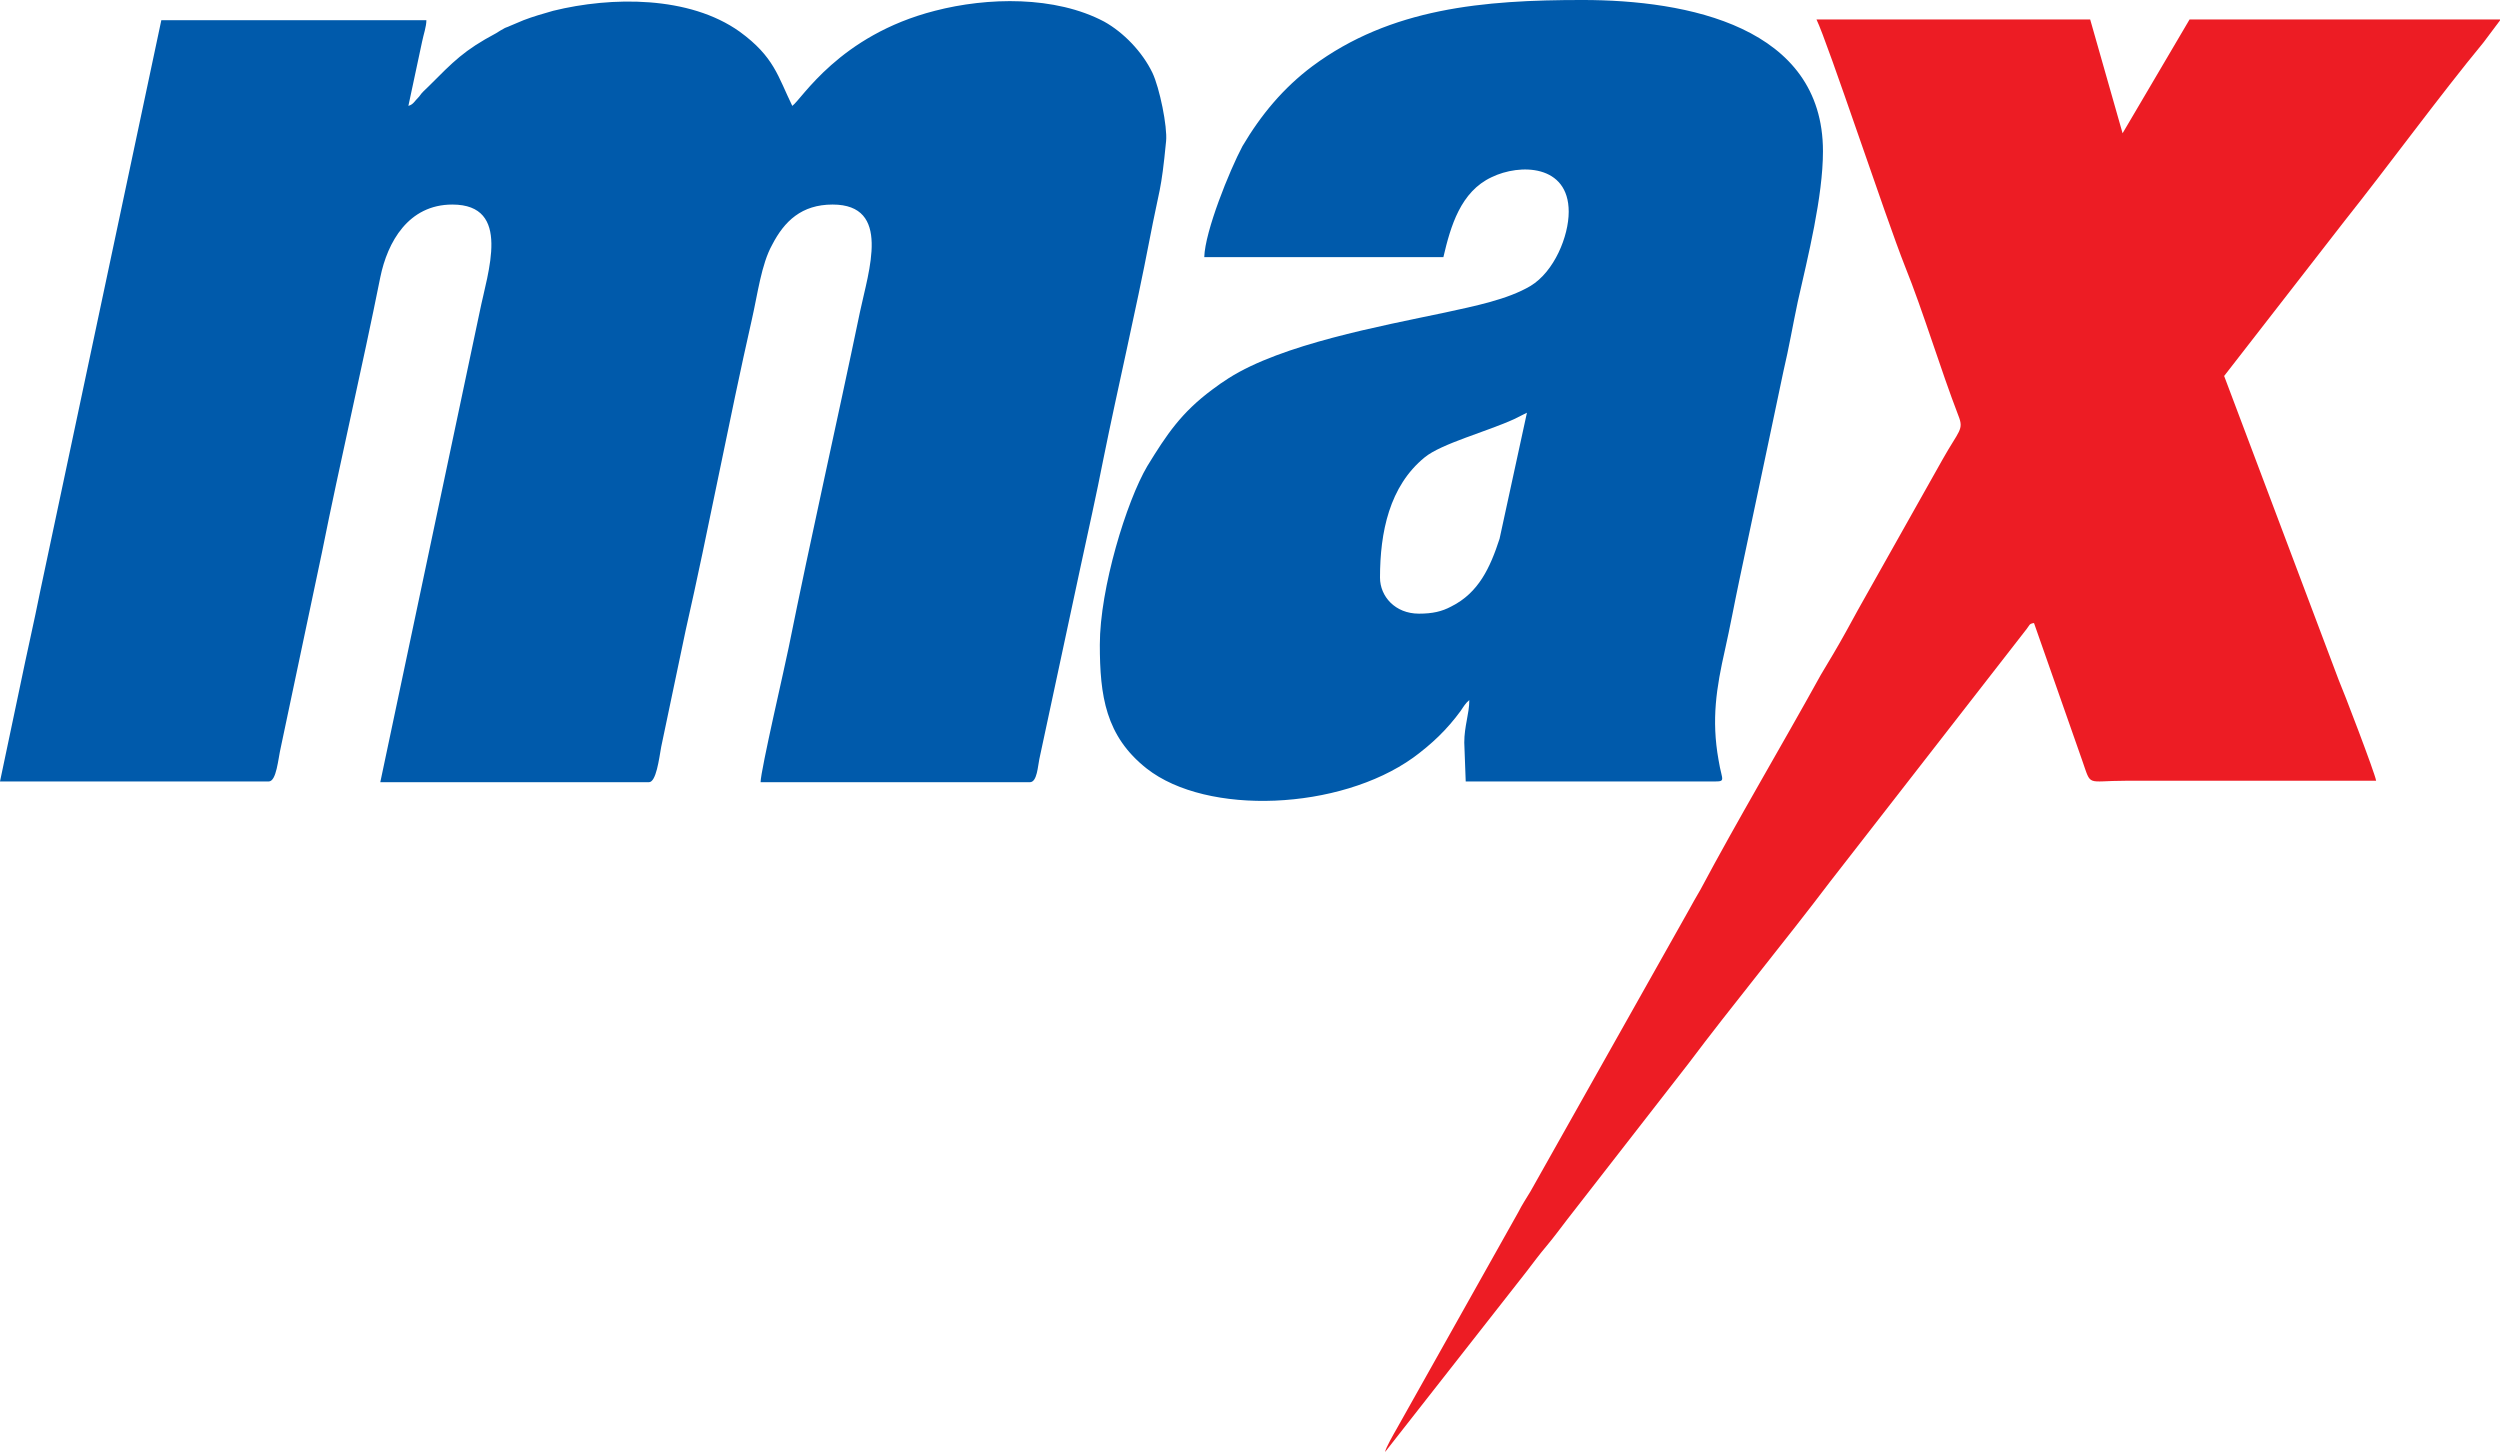
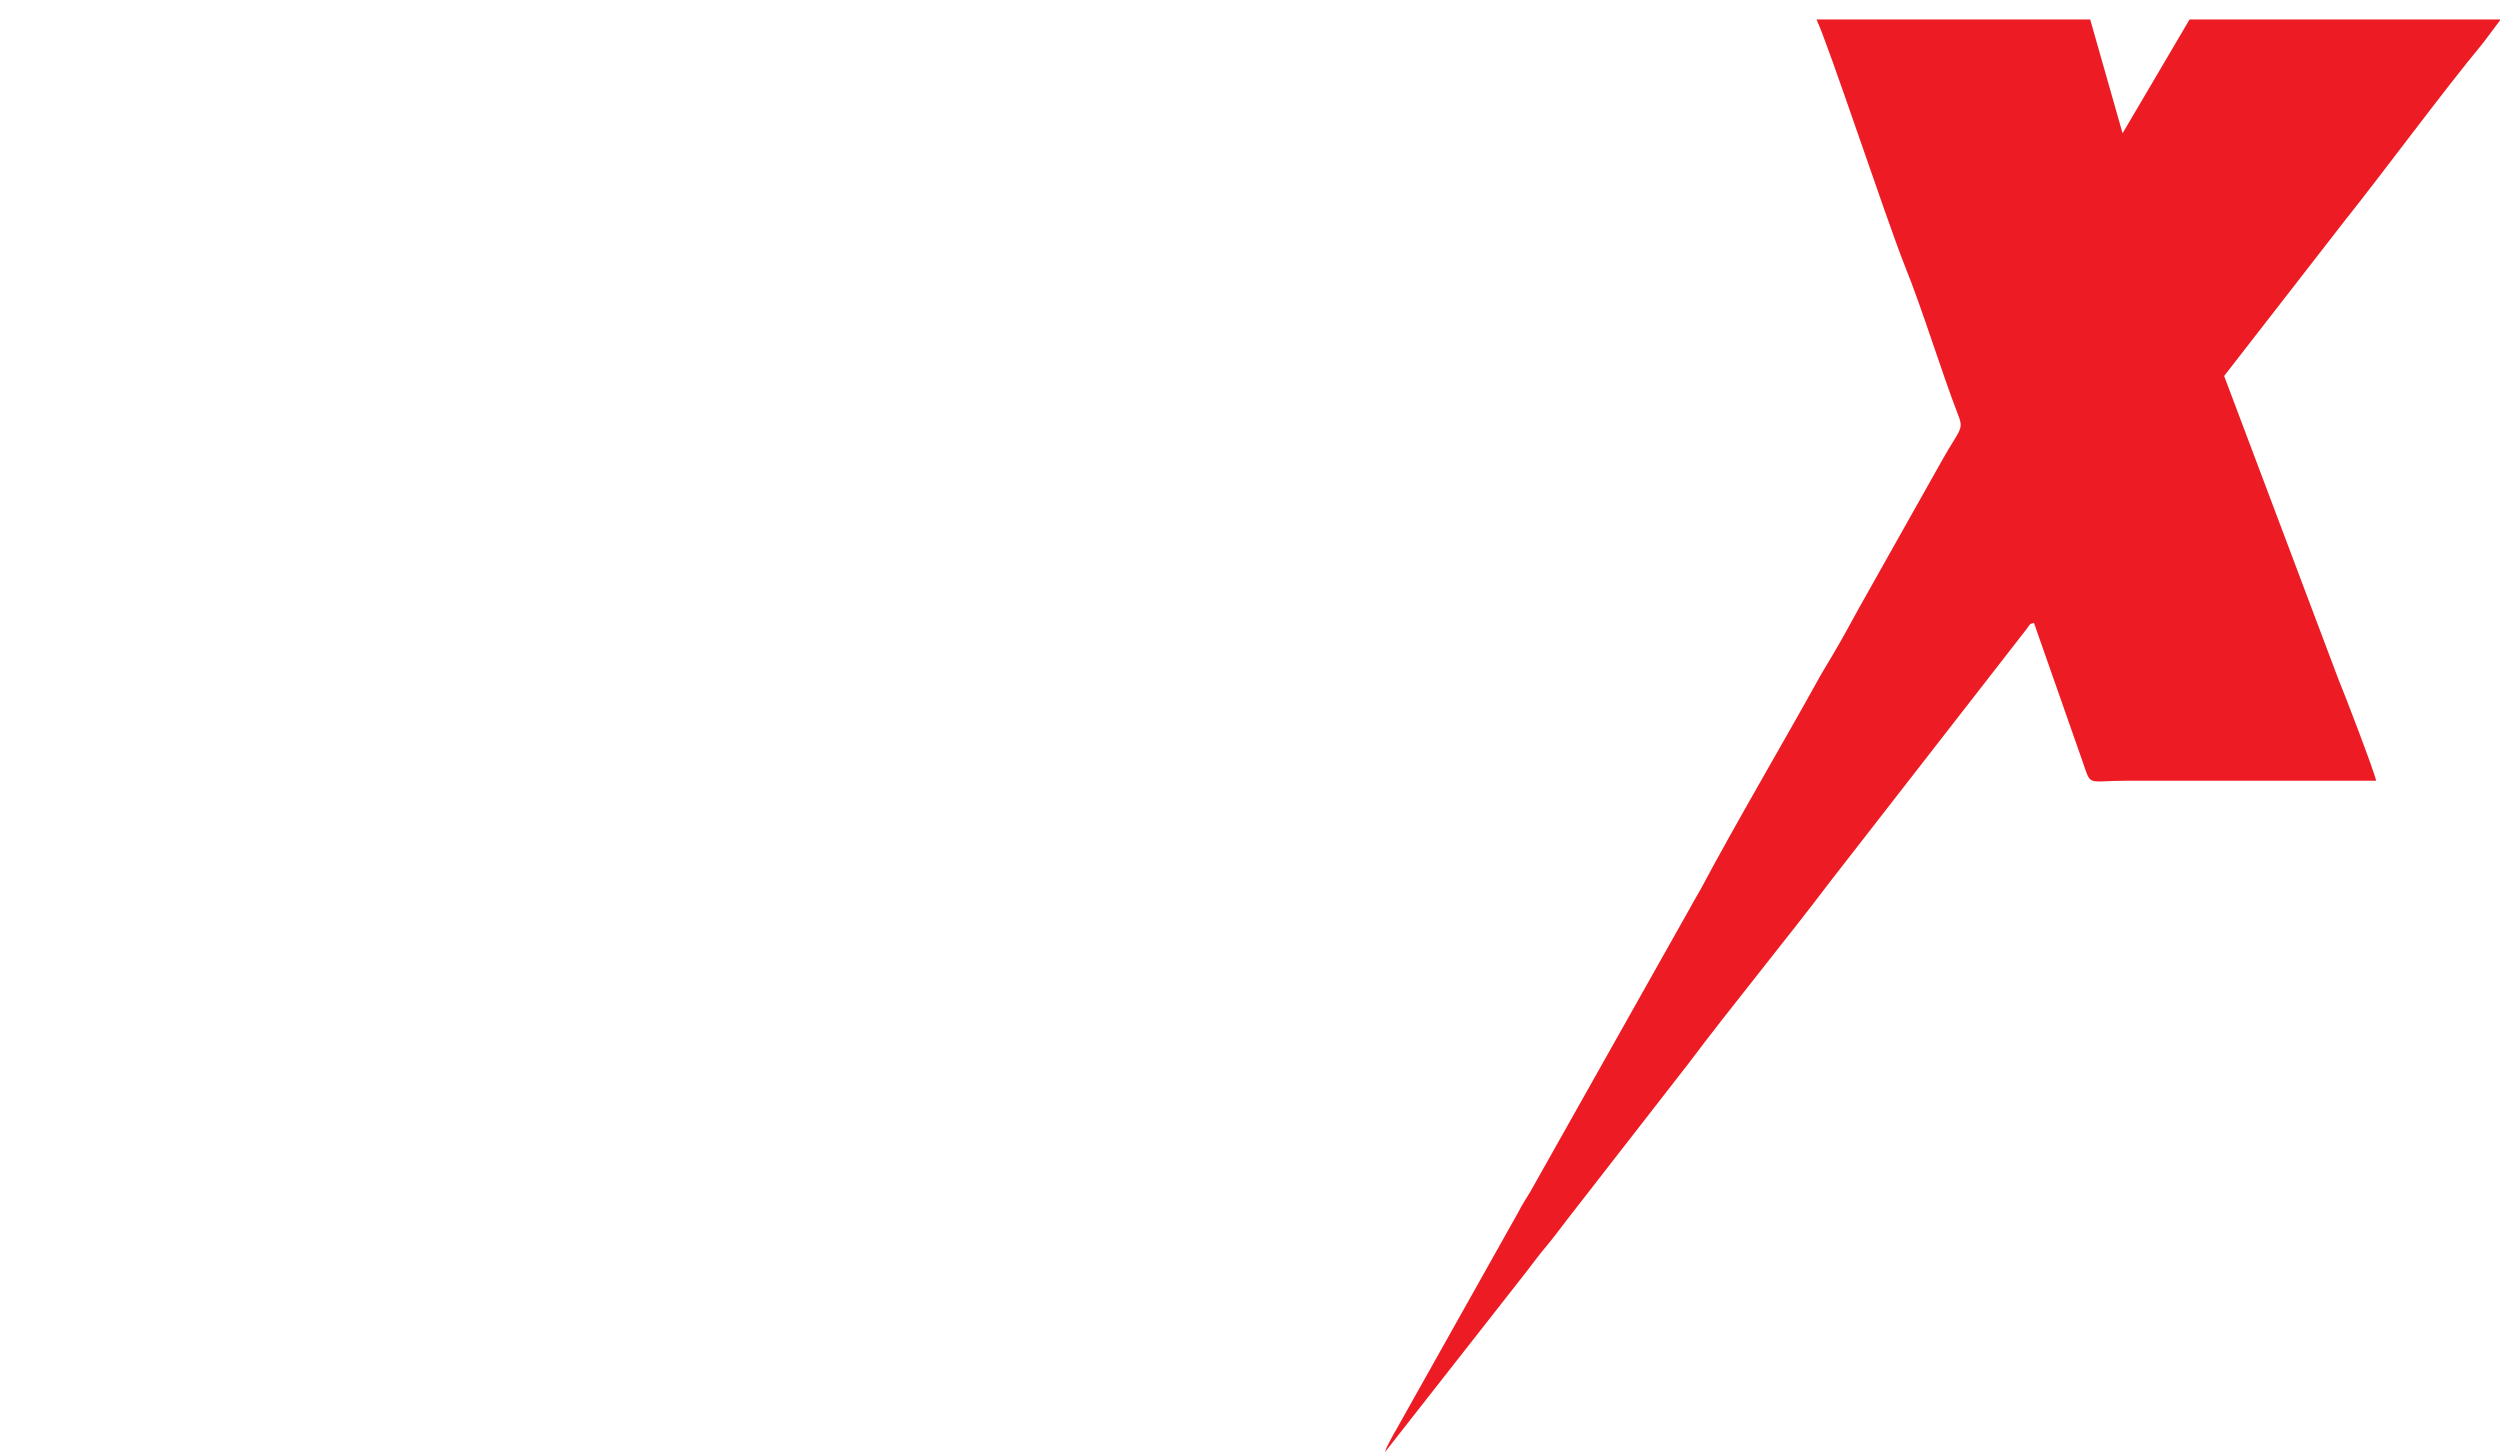
<svg xmlns="http://www.w3.org/2000/svg" enable-background="new 0 0 347.1 201.6" image-rendering="optimizeQuality" shape-rendering="geometricPrecision" text-rendering="geometricPrecision" viewBox="0 0 347.1 201.6">
  <path d="m192.3 201.6 19.6-25c1-1.3 1.8-2.4 2.9-3.7 1-1.2 1.8-2.3 2.8-3.6l16.8-21.6c6-8 13.5-17.1 19.7-25.3l27.3-35.1c.4-.5.3-.7 1-.8l6.7 19.1c1.3 3.7.5 2.8 6 2.8h34.8c-.1-.9-4.7-12.9-5.2-14l-15.9-42.2 16.7-21.5c6.2-7.8 13.2-17.4 19.3-24.8l2.4-3.2h-43.2l-9.3 15.8-4.5-15.8h-38c1.6 3.3 9.6 27.5 12.3 34.3 2.5 6.2 4.9 14.2 7.4 20.7.8 2 .1 2-2.2 6.1l-11.7 20.8c-.6 1.1-1.1 2-1.7 3.1-1.1 2-2.3 4-3.5 6-5.3 9.6-11.7 20.4-16.7 29.8-.6 1-1.2 2.1-1.7 3l-21.9 38.9c-.6 1-1.2 1.9-1.7 2.9l-16.9 30.1c-.4.7-1.5 2.6-1.6 3.2z" fill="#ed1c24" />
-   <path d="m56.7 14.7 1.9-8.9c.2-1 .6-2.1.6-3h-36.8l-16.8 79.2c-.9 4.5-1.9 8.8-2.8 13.2l-2.8 13.3h37.3c1.1 0 1.3-3.1 1.7-4.8l5.7-27c2.5-12.5 5.6-25.7 8.1-38.2 1-4.9 3.9-10.1 10-10.1 8.3 0 4.9 9.4 3.8 14.9l-13.8 65.3h37.3c1 0 1.4-3.2 1.7-4.9l3.4-16.2c3.2-14.1 6-29.1 9.2-43.2.8-3.5 1.3-7.6 2.8-10.3 1.7-3.3 4.1-5.6 8.4-5.6 8.2 0 5 9.2 3.8 14.9-3.2 15.4-6.8 31.2-9.9 46.6-.4 2.1-3.9 17.1-3.9 18.7h37.4c1 0 1.1-2.3 1.3-3.2l5.7-26.6c1.1-5.1 2.2-10 3.2-15.1 2-9.9 4.5-20.5 6.4-30.4 1.4-7.3 1.6-6.5 2.3-13.7.2-2-.9-7.4-1.9-9.5-1.4-2.9-4-5.6-6.7-7.1-6.8-3.6-16.2-3.4-23.5-1.5-13.3 3.4-18.5 12.3-19.8 13.2-2-4.1-2.5-6.8-7.3-10.3-7-5-17.8-4.9-25.9-2.9-1.4.4-2.8.8-4.1 1.3-.7.3-1.2.5-1.9.8-.4.2-.6.2-.9.4-.4.2-.5.3-1 .6-4.5 2.4-5.9 3.9-9.4 7.4-.5.5-.9.8-1.3 1.4-.7.7-.8 1.1-1.5 1.3zm140.3 70.5c-3.3 0-5.4-2.4-5.4-5 0-6.3 1.3-12.7 6.2-16.7 2.3-1.9 8.7-3.6 12.4-5.3l1.8-.9-3.8 17.5c-1.3 4-2.9 7.5-6.7 9.4-1.3.7-2.6 1-4.5 1zm-29.8-49.5h33.2c1-4.3 2.4-9.1 6.7-11.1 3.9-1.9 10.7-1.8 10.7 4.8 0 3.4-2 8.3-5.3 10.3-3.2 1.9-7.8 2.8-11.9 3.7-9 1.9-22.6 4.4-30 9.1-.8.5-1.5 1-2.3 1.6-4.3 3.2-6.3 6.2-9 10.6-2.9 4.9-6.6 17-6.6 24.8 0 7.1.8 12.7 6.5 17.2 8.4 6.6 26.8 5.8 37-1.5 2.6-1.9 4.7-3.9 6.6-6.5.4-.6.7-1.1 1.2-1.5 0 1.9-.7 3.6-.7 5.9l.2 5.4h33.7c2.7 0 1.9.2 1.4-3-1-5.6-.3-10 .9-15.3.7-3.1 1.3-6.4 2-9.7l4.1-19.4c.7-3.3 1.3-6.2 2-9.5.8-3.4 1.3-6.4 2-9.7 1.4-6.2 3.5-14.6 3.5-20.9 0-17.3-18.8-21-33.4-21-13.7 0-26.6 1.1-37.5 9.2-4 3-7.1 6.7-9.7 11.1-1.8 3.4-5.2 11.8-5.3 15.4z" fill="#005aab" />
</svg>